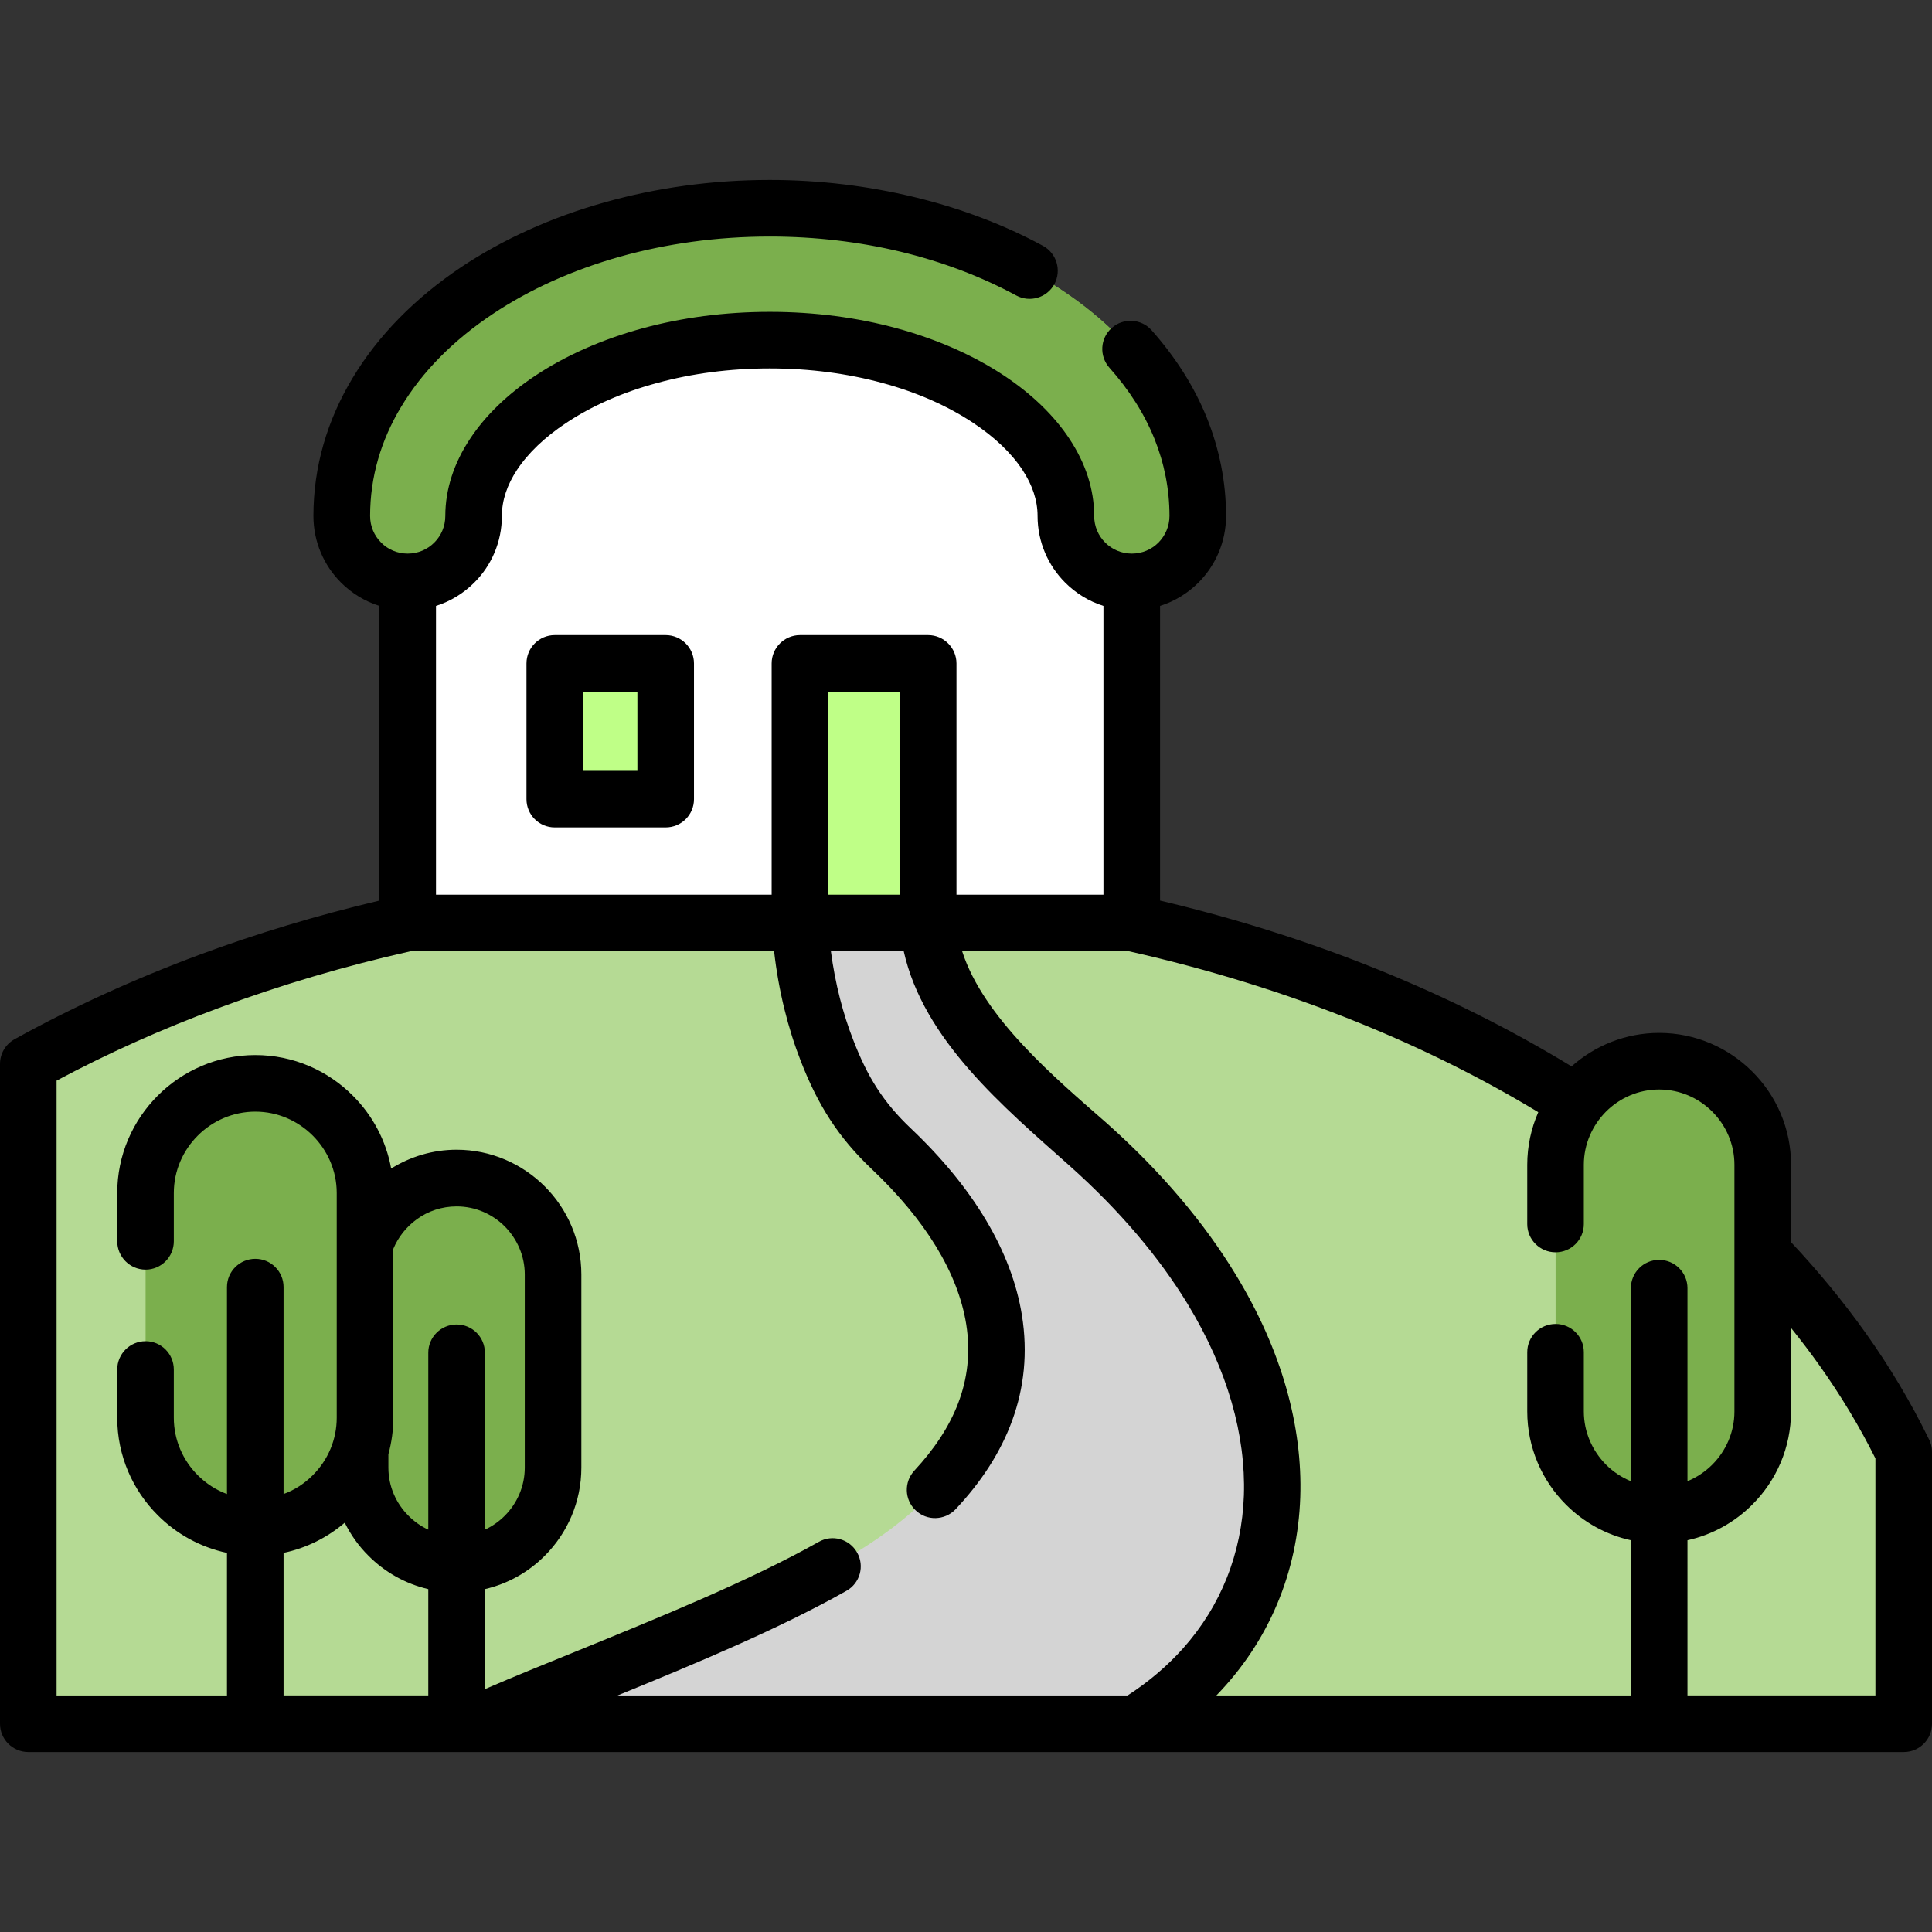
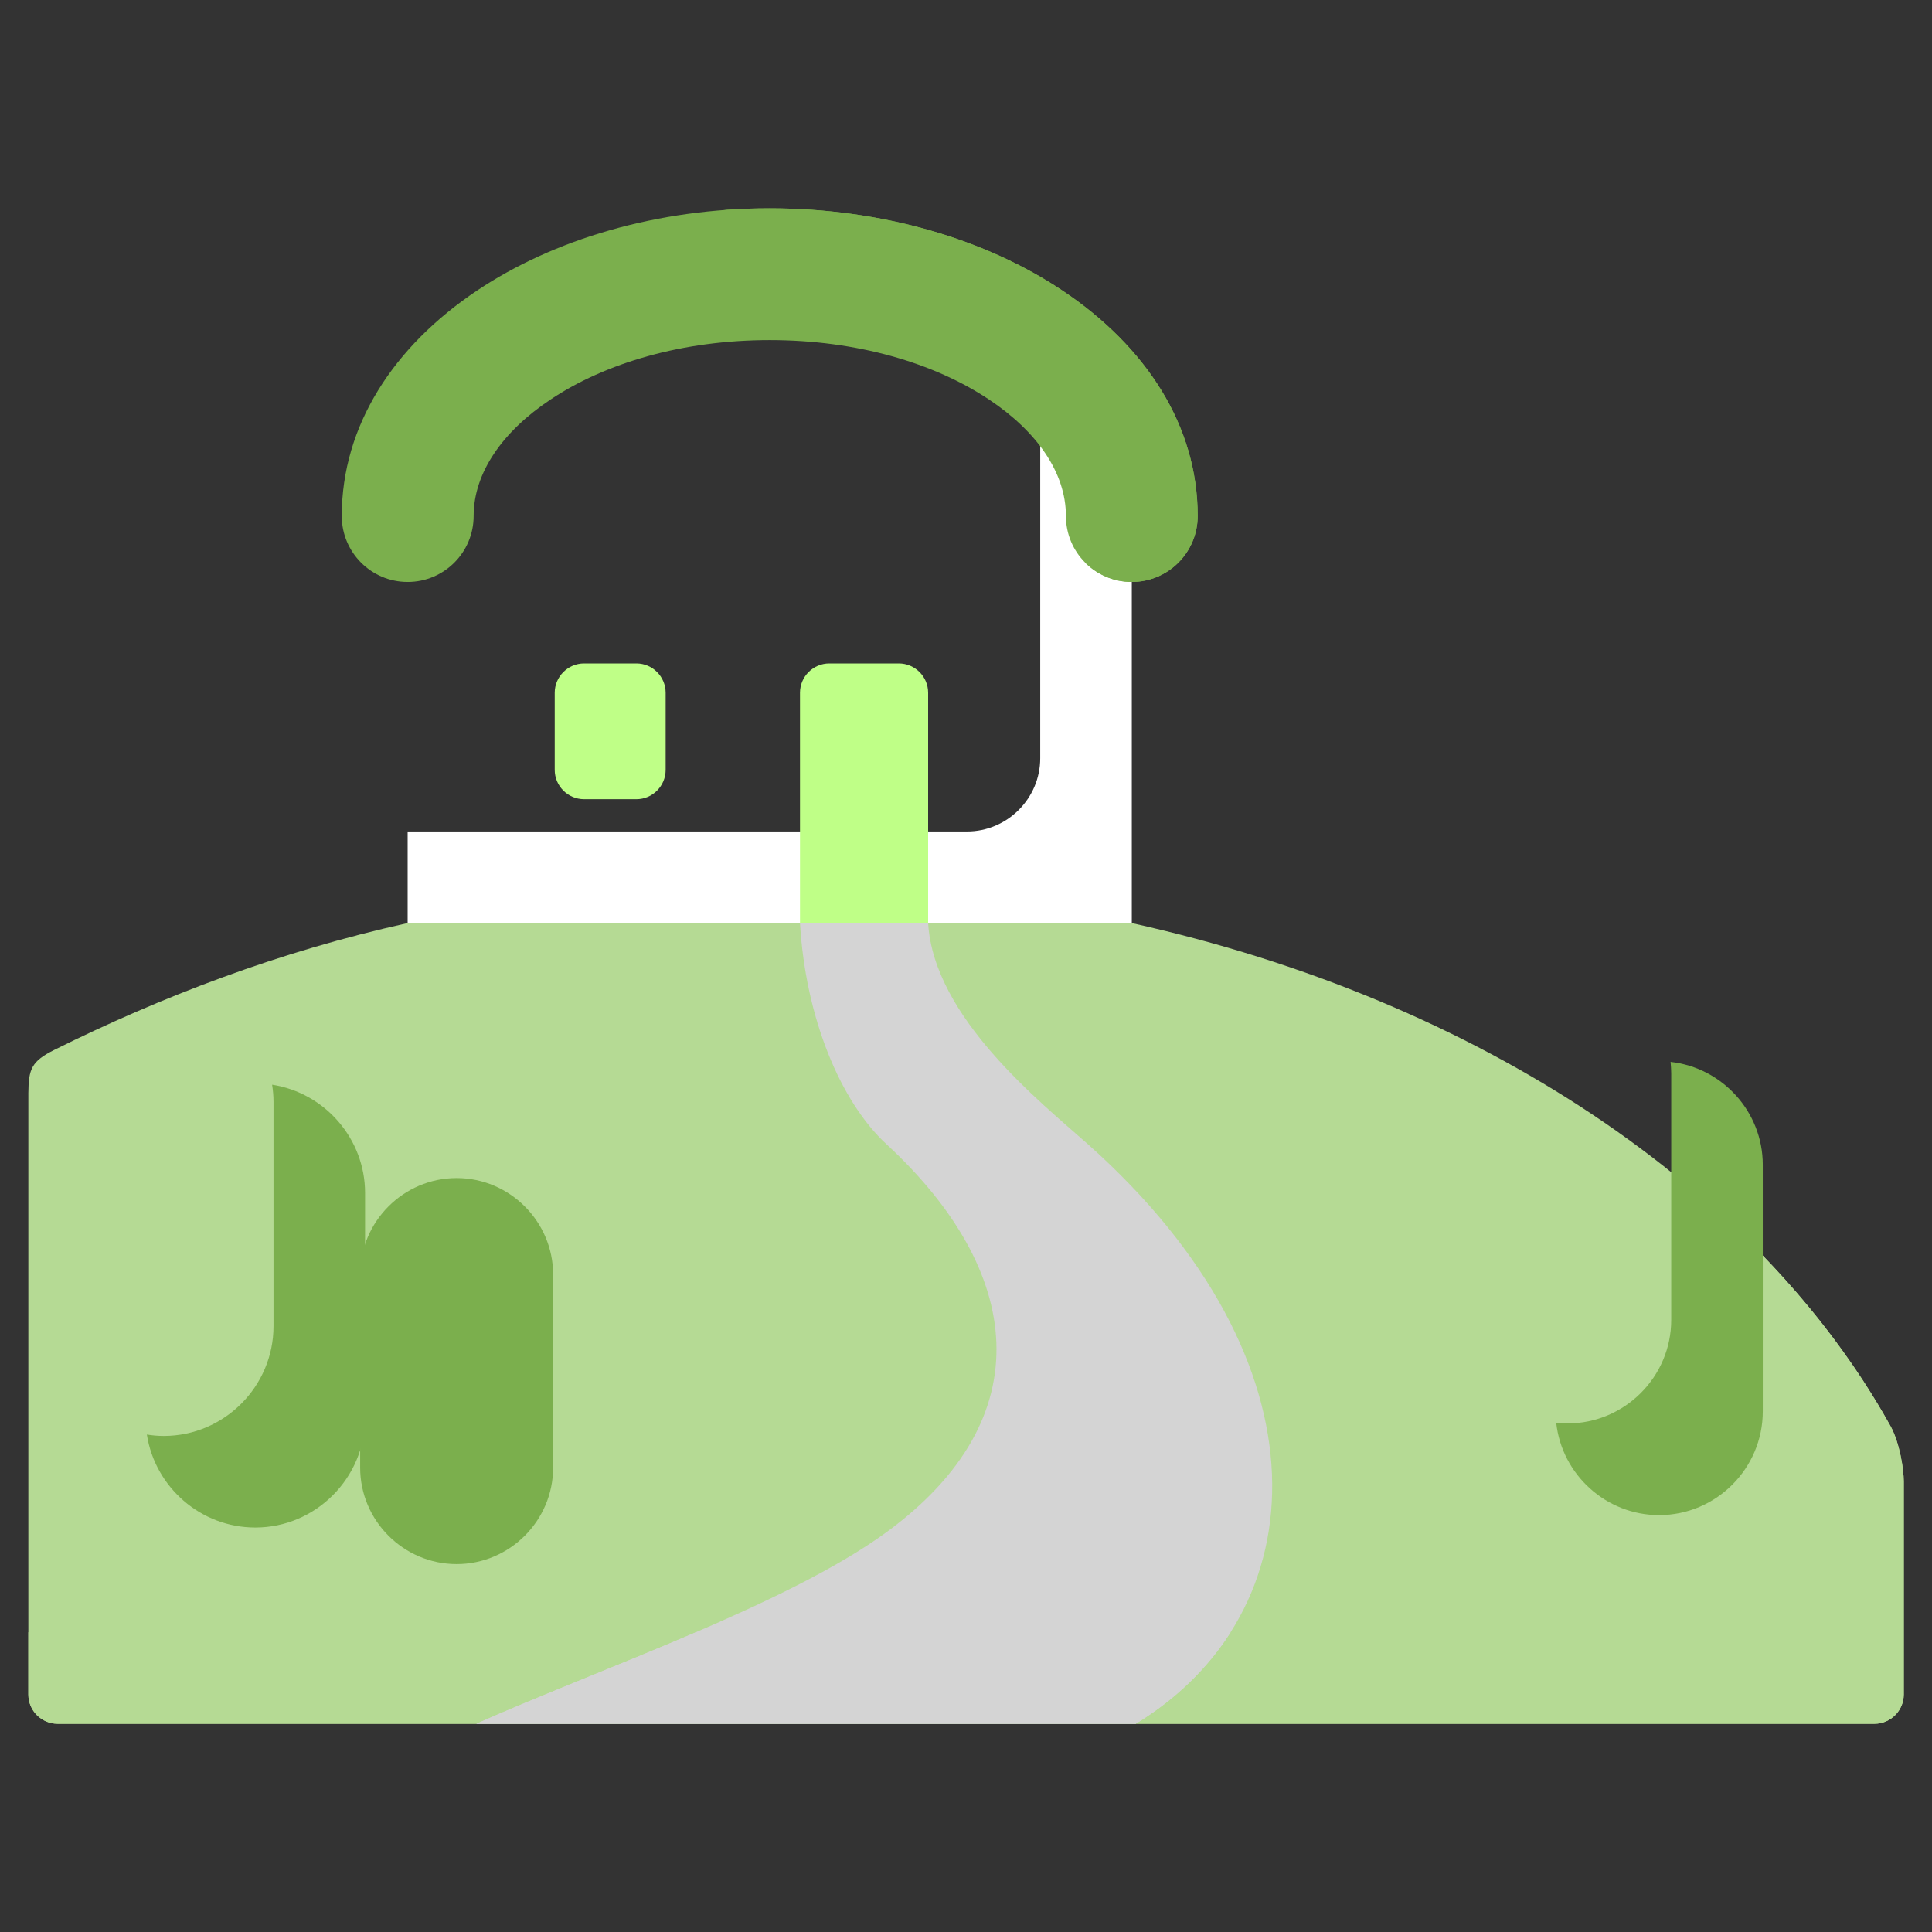
<svg xmlns="http://www.w3.org/2000/svg" version="1.1" width="512" height="512" x="0" y="0" viewBox="0 0 512 512" style="enable-background:new 0 0 512 512" xml:space="preserve" class="">
  <rect x="0" y="0" width="512" height="512" fill="#333333" stroke="none" />
  <g>
    <g>
      <g>
        <path clip-rule="evenodd" d="m500.973 377.877c-34.952-62.788-108.397-112.735-201.092-133.258h-191.823c-34.073 7.54-65.396 19.559-93.686 33.619-6.01 3.005-6.803 5.017-6.86 11.452v159.365c0 4.281 3.486 7.767 7.767 7.767h481.47c4.252 0 7.768-3.486 7.768-7.767v-56.495c0-3.174-1.077-10.232-3.544-14.683z" fill="#b5da94" fill-rule="evenodd" data-original="#b3e59f" style="" class="" />
        <path clip-rule="evenodd" d="m500.973 377.877c-12.132-21.827-28.941-42.067-49.551-60.095 9.837 11.339 18.312 23.33 25.286 35.83 2.467 4.422 3.544 11.509 3.544 14.684v56.495c0 4.252-3.515 7.767-7.767 7.767h-464.973v16.498c0 4.281 3.486 7.767 7.767 7.767h481.47c4.252 0 7.768-3.486 7.768-7.767v-56.496c0-3.174-1.077-10.232-3.544-14.683z" fill="#b5da94" fill-rule="evenodd" data-original="#95d6a4" style="" class="" />
-         <path clip-rule="evenodd" d="m299.938 154.221v90.398h-191.908v-90.398c0-44.788 42.974-81.072 95.954-81.072s95.954 36.284 95.954 81.072z" fill="#ffffff" fill-rule="evenodd" data-original="#ffefd6" style="" class="" />
        <path clip-rule="evenodd" d="m299.938 154.221v90.398h-191.908v-24.265h148.225c10.686 0 19.417-8.759 19.417-19.418v-100.602c15.081 14.315 24.266 33.194 24.266 53.887z" fill="#ffffff" fill-rule="evenodd" data-original="#ffe6c1" style="" class="" />
        <path d="m125.52 136.731c0 9.666-7.824 17.49-17.49 17.49-9.638 0-17.461-7.824-17.461-17.49 0-23.868 13.72-44.958 35.887-59.755 20.126-13.465 47.565-21.77 77.528-21.77 29.962 0 57.402 8.306 77.528 21.77 22.196 14.797 35.888 35.887 35.888 59.755 0 9.666-7.823 17.49-17.462 17.49-9.666 0-17.462-7.824-17.462-17.49 0-11.509-7.767-22.451-20.324-30.813-14.599-9.752-35.122-15.789-58.167-15.789-23.018 0-43.569 6.038-58.14 15.789-12.558 8.362-20.325 19.304-20.325 30.813z" fill="#7baf4d" data-original="#ff6e6e" style="" class="" />
        <path d="m191.852 55.659c3.997-.312 8.05-.453 12.132-.453 29.962 0 57.402 8.306 77.528 21.77 22.196 14.797 35.888 35.887 35.888 59.755 0 9.666-7.823 17.49-17.462 17.49-4.706 0-8.986-1.871-12.133-4.904 3.288-3.175 5.329-7.654 5.329-12.586 0-23.868-13.72-44.958-35.887-59.755-17.376-11.622-40.196-19.418-65.395-21.317z" fill="#7baf4d" data-original="#ff555e" style="" class="" />
        <g clip-rule="evenodd" fill-rule="evenodd">
          <path d="m288.287 303.211c-12.388-11.027-40.848-33.562-42.322-58.592h-33.959c1.446 25.03 10.715 47.339 22.904 58.592 36.283 33.535 41.386 72.511.085 102.786-26.363 19.276-76.876 36.596-108.767 50.826h174.73c48.444-29.538 52.102-95.869-12.671-153.612z" fill="#d4d4d4" data-original="#f5bc98" style="" class="" />
          <path d="m219.773 175.821h18.425c4.28 0 7.767 3.486 7.767 7.767v61.031h-33.959v-61.031c0-4.28 3.487-7.767 7.767-7.767z" fill="#bfff87" data-original="#0c5e7f" style="" class="" />
          <path d="m154.774 175.821h13.89c4.252 0 7.739 3.486 7.739 7.767v20.438c0 4.28-3.487 7.767-7.739 7.767h-13.89c-4.252 0-7.768-3.487-7.768-7.767v-20.438c0-4.28 3.516-7.767 7.768-7.767z" fill="#bfff87" data-original="#9dc6fb" style="" class="" />
-           <path d="m439.688 281.243c15.108 0 27.467 12.331 27.467 27.439v65.368c0 15.108-12.358 27.468-27.467 27.468s-27.44-12.359-27.44-27.468v-65.368c0-15.108 12.33-27.439 27.44-27.439z" fill="#7baf4d" data-original="#78c2a4" style="" class="" />
          <path d="m442.72 281.413c13.691 1.502 24.435 13.181 24.435 27.269v65.368c0 15.108-12.358 27.468-27.467 27.468-14.089 0-25.768-10.743-27.27-24.435.992.085 1.984.142 3.004.142 15.109 0 27.469-12.331 27.469-27.44v-65.367c0-1.021-.086-2.013-.171-3.005z" fill="#7baf4d" data-original="#66b394" style="" class="" />
          <path d="m121.013 312.197c14.06 0 25.569 11.509 25.569 25.569v51.165c0 14.06-11.509 25.569-25.569 25.569-14.061 0-25.569-11.509-25.569-25.569v-51.165c0-14.059 11.508-25.569 25.569-25.569z" fill="#7baf4d" data-original="#78c2a4" style="" class="" />
-           <path d="m122.289 312.226c13.464.68 24.293 11.906 24.293 25.541v51.165c0 14.06-11.509 25.569-25.569 25.569-13.635 0-24.86-10.829-25.541-24.294.425.028.85.028 1.275.028 14.061 0 25.569-11.508 25.569-25.568v-51.166c.001-.425-.027-.85-.027-1.275z" fill="#7baf4d" data-original="#66b394" style="" class="" />
          <path d="m300.958 456.823c10.631-6.491 19.105-14.741 25.172-24.265h-141.677c-20.466 8.788-41.812 16.952-58.224 24.265z" fill="#d4d4d4" data-original="#e59b6c" style="" class="" />
-           <path d="m67.664 287.082c15.987 0 29.083 13.096 29.083 29.083v59.557c0 15.987-13.096 29.084-29.083 29.084-16.016 0-29.083-13.097-29.083-29.084v-59.557c0-15.987 13.067-29.083 29.083-29.083z" fill="#7baf4d" data-original="#78c2a4" style="" class="" />
          <path d="m72.115 287.451c13.918 2.154 24.633 14.258 24.633 28.715v59.557c0 15.987-13.096 29.084-29.083 29.084-14.485 0-26.589-10.715-28.744-24.633 1.446.227 2.948.368 4.479.368 15.988 0 29.084-13.096 29.084-29.084v-59.556c-.001-1.503-.143-3.005-.369-4.451z" fill="#7baf4d" data-original="#66b394" style="" class="" />
        </g>
      </g>
-       <path d="m407.655 294.736c-14.797-8.958-30.87-16.98-48.02-23.896-18.992-7.682-39.231-13.975-60.435-18.737h-44.22c5.698 17.631 24.519 33.478 38.296 45.525 14.628 13.039 25.939 26.561 34.159 40.082 12.33 20.211 17.772 40.423 17.149 59.046-.681 19.956-8.306 38.211-22.224 52.555h109.843v-41.131c-6.633-1.445-12.557-4.791-17.206-9.439-6.321-6.321-10.261-15.081-10.261-24.69v-15.705c0-4.139 3.373-7.483 7.512-7.483s7.483 3.345 7.483 7.483v15.705c0 5.471 2.268 10.46 5.867 14.088 1.871 1.871 4.11 3.373 6.604 4.394v-51.166c0-4.139 3.346-7.483 7.484-7.483s7.512 3.345 7.512 7.483v51.166c2.466-1.021 4.705-2.523 6.576-4.394 3.628-3.628 5.867-8.617 5.867-14.088v-65.368c0-5.471-2.239-10.459-5.867-14.088-3.629-3.628-8.617-5.868-14.088-5.868-5.472 0-10.46 2.239-14.089 5.868-3.6 3.628-5.867 8.617-5.867 14.088v15.705c0 4.139-3.345 7.483-7.483 7.483-4.139 0-7.512-3.345-7.512-7.483v-15.705c.001-4.961 1.05-9.667 2.92-13.947zm-347.503 46.347c0-4.139 3.373-7.483 7.512-7.483s7.483 3.345 7.483 7.483v54.851c2.948-1.077 5.584-2.806 7.739-4.989 4.082-4.054 6.35-9.496 6.35-15.222v-59.557c0-5.924-2.438-11.31-6.35-15.222s-9.297-6.35-15.222-6.35-11.339 2.438-15.25 6.35c-3.912 3.912-6.35 9.298-6.35 15.222v12.785c0 4.139-3.345 7.512-7.483 7.512-4.139 0-7.512-3.373-7.512-7.512v-12.785c0-10.063 4.11-19.191 10.744-25.824 6.633-6.633 15.789-10.743 25.852-10.743s19.219 4.11 25.824 10.743c5.188 5.159 8.816 11.849 10.176 19.332 5.046-3.146 10.999-4.989 17.349-4.989 9.099 0 17.377 3.742 23.357 9.723 5.981 5.981 9.695 14.259 9.695 23.358v51.165c0 9.099-3.714 17.376-9.695 23.358-4.28 4.309-9.751 7.427-15.874 8.844v26.504c7.824-3.374 16.073-6.719 24.662-10.205 21.827-8.901 45.808-18.681 63.836-28.829 3.572-2.042 8.136-.765 10.148 2.835 2.041 3.571.765 8.135-2.835 10.148-17.802 10.063-39.94 19.275-60.633 27.723h135.157c5.613-3.628 10.517-7.824 14.684-12.473 10.007-11.225 15.591-25.171 16.13-40.564.51-15.789-4.224-33.137-14.967-50.797-7.484-12.246-17.86-24.633-31.353-36.652-17.264-15.392-38.58-33.194-43.824-56.722h-19.305c1.134 8.561 3.203 16.611 6.01 23.726 3.713 9.553 7.824 16.243 15.222 23.245 16.441 15.591 26.674 32.514 29.395 49.494 3.175 19.871-4.082 37.049-17.603 51.421-2.863 2.976-7.597 3.118-10.573.255-3.005-2.835-3.118-7.569-.284-10.573 10.148-10.942 16.102-23.584 13.691-38.75-2.183-13.635-10.856-27.666-24.945-41.018-8.986-8.504-14.343-17.065-18.85-28.602-3.43-8.76-5.925-18.681-7.115-29.197h-96.407c-17.519 3.94-34.47 8.957-50.713 14.995-15.165 5.612-29.566 12.076-43.03 19.276v162.937h45.156v-37.786c-7.058-1.502-13.408-5.018-18.34-9.979-6.633-6.604-10.744-15.761-10.744-25.824v-12.784c0-4.139 3.373-7.512 7.512-7.512 4.138 0 7.483 3.373 7.483 7.512v12.784c0 5.924 2.438 11.31 6.35 15.222 2.183 2.183 4.819 3.912 7.738 4.989v-54.849zm14.995 70.442v37.786h38.354v-28.176c-6.094-1.418-11.566-4.536-15.846-8.844-2.551-2.522-4.677-5.499-6.293-8.759-4.592 3.911-10.12 6.717-16.215 7.993zm38.354-53.038c0-4.138 3.373-7.483 7.512-7.483s7.483 3.345 7.483 7.483v46.886c1.984-.906 3.742-2.154 5.273-3.685 3.26-3.26 5.301-7.795 5.301-12.756v-51.165c0-4.961-2.041-9.468-5.301-12.756-3.288-3.288-7.796-5.301-12.756-5.301-3.94 0-7.597 1.248-10.545 3.402-2.749 1.984-4.933 4.706-6.236 7.852v44.76c0 3.345-.454 6.577-1.304 9.666v3.543c0 4.961 2.041 9.496 5.33 12.756 1.503 1.531 3.288 2.779 5.244 3.685v-46.887zm333.698 90.823h49.806v-62.816c-4.195-8.419-9.128-16.611-14.74-24.52-2.41-3.402-4.961-6.747-7.625-10.064v22.139c0 9.609-3.912 18.369-10.263 24.69-4.621 4.648-10.573 7.994-17.178 9.439zm27.441-120.133c7.256 7.739 13.89 15.789 19.814 24.123 6.35 8.929 11.878 18.199 16.555 27.751.624 1.105.992 2.381.992 3.742v72.029c0 4.139-3.345 7.483-7.483 7.483-165.688 0-331.346 0-497.004 0-4.139 0-7.512-3.345-7.512-7.483v-174.9c0-2.636 1.418-5.188 3.912-6.548 15.279-8.447 31.664-15.931 48.898-22.337 15.138-5.612 31.068-10.431 47.736-14.372v-78.095c-3.883-1.219-7.37-3.374-10.176-6.18-4.507-4.507-7.313-10.772-7.313-17.66 0-13.096 3.685-25.427 10.375-36.539 6.775-11.311 16.668-21.289 28.857-29.452 10.941-7.286 23.811-13.153 37.984-17.122 13.578-3.827 28.347-5.924 43.711-5.924 13.21 0 26.022 1.587 38.07 4.479 12.529 3.005 24.122 7.427 34.356 12.983 3.629 1.984 4.961 6.52 3.005 10.148-1.984 3.628-6.52 4.96-10.148 2.976-9.127-4.932-19.474-8.901-30.67-11.593-10.772-2.58-22.422-3.998-34.611-3.998-14.032 0-27.44 1.9-39.686 5.33-12.671 3.572-24.095 8.759-33.676 15.165-10.403 6.917-18.737 15.308-24.35 24.69-5.301 8.788-8.192 18.539-8.192 28.857 0 2.749 1.105 5.244 2.919 7.058 1.786 1.814 4.281 2.919 7.03 2.919 2.778 0 5.244-1.105 7.059-2.919 1.814-1.814 2.92-4.309 2.92-7.058 0-7.115 2.324-14.032 6.52-20.381 4.082-6.208 9.949-11.849 17.149-16.668 8.108-5.414 17.859-9.751 28.687-12.699 10.318-2.807 21.686-4.337 33.62-4.337 11.962 0 23.301 1.53 33.619 4.337 10.829 2.948 20.58 7.285 28.687 12.699 7.2 4.819 13.067 10.46 17.15 16.668 4.195 6.35 6.52 13.266 6.52 20.381 0 2.749 1.105 5.244 2.92 7.058 1.814 1.814 4.309 2.919 7.059 2.919s5.245-1.105 7.059-2.919c1.786-1.814 2.92-4.309 2.92-7.058 0-7.144-1.389-13.975-3.969-20.41-2.721-6.747-6.775-13.068-11.935-18.851-2.75-3.09-2.495-7.795.595-10.545 3.062-2.75 7.797-2.495 10.546.567 6.321 7.115 11.311 14.91 14.684 23.273 3.288 8.22 5.074 16.923 5.074 25.965 0 6.888-2.807 13.153-7.313 17.66-2.806 2.806-6.293 4.96-10.176 6.18v78.095c20.268 4.79 39.6 10.942 57.798 18.284 18.255 7.37 35.406 15.987 51.251 25.654 6.18-5.499 14.315-8.873 23.217-8.873 9.638 0 18.368 3.94 24.69 10.262 6.35 6.321 10.263 15.08 10.263 24.689v20.497zm-327.634-160.868h29.396c4.167 0 7.512 3.374 7.512 7.512v35.972c0 4.138-3.345 7.483-7.512 7.483h-29.396c-4.139 0-7.483-3.345-7.483-7.483v-35.972c0-4.138 3.345-7.512 7.483-7.512zm21.913 14.996h-14.4v20.977h14.4zm43.087-14.996h33.959c4.139 0 7.512 3.374 7.512 7.512v61.286h38.949v-76.536c-3.884-1.219-7.342-3.374-10.148-6.18-4.508-4.507-7.313-10.772-7.313-17.66 0-4.167-1.417-8.277-3.997-12.189-2.947-4.479-7.398-8.703-12.982-12.416-6.747-4.507-14.967-8.164-24.237-10.659-9.071-2.466-19.105-3.827-29.764-3.827-10.63 0-20.693 1.36-29.736 3.827-9.298 2.495-17.518 6.152-24.265 10.659-5.585 3.713-10.035 7.937-12.983 12.416-2.58 3.912-3.997 8.022-3.997 12.189 0 6.888-2.778 13.153-7.313 17.66-2.807 2.806-6.265 4.96-10.148 6.18v76.536h88.952v-61.286c-.001-4.138 3.372-7.512 7.511-7.512zm26.476 14.996h-18.993v53.802h18.993z" fill="#000000" data-original="#000000" style="" class="" />
    </g>
  </g>
</svg>